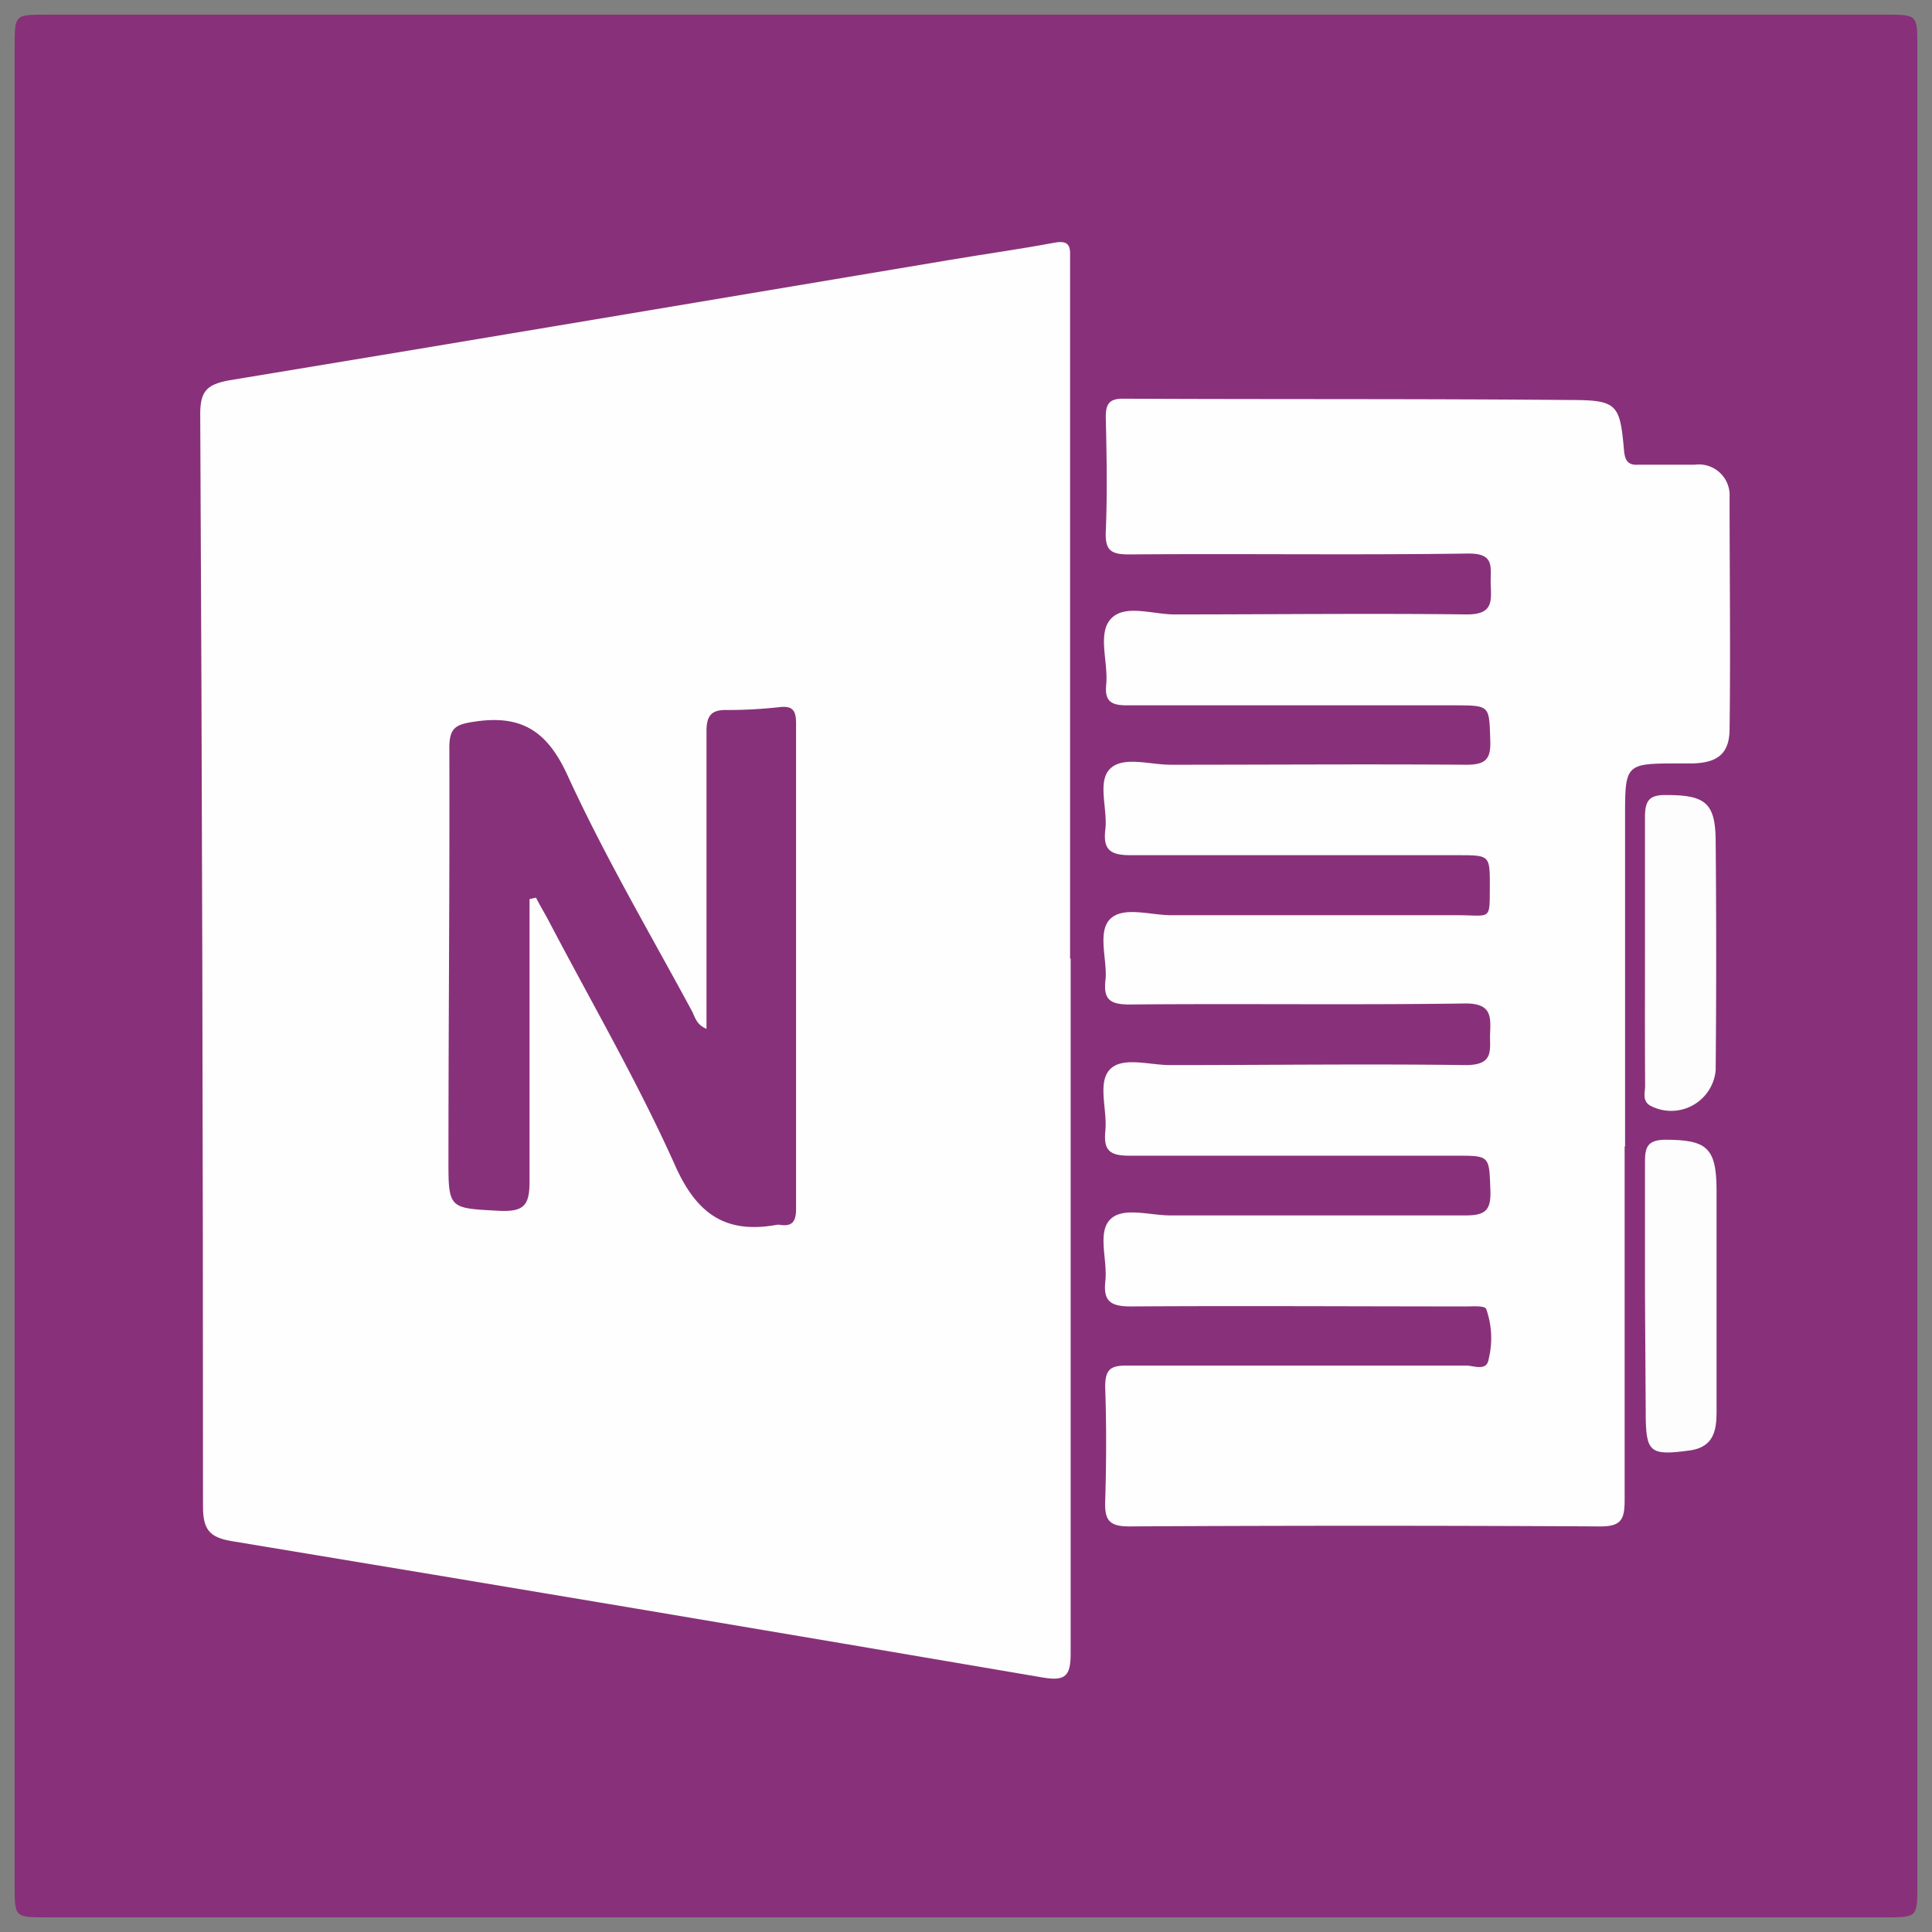
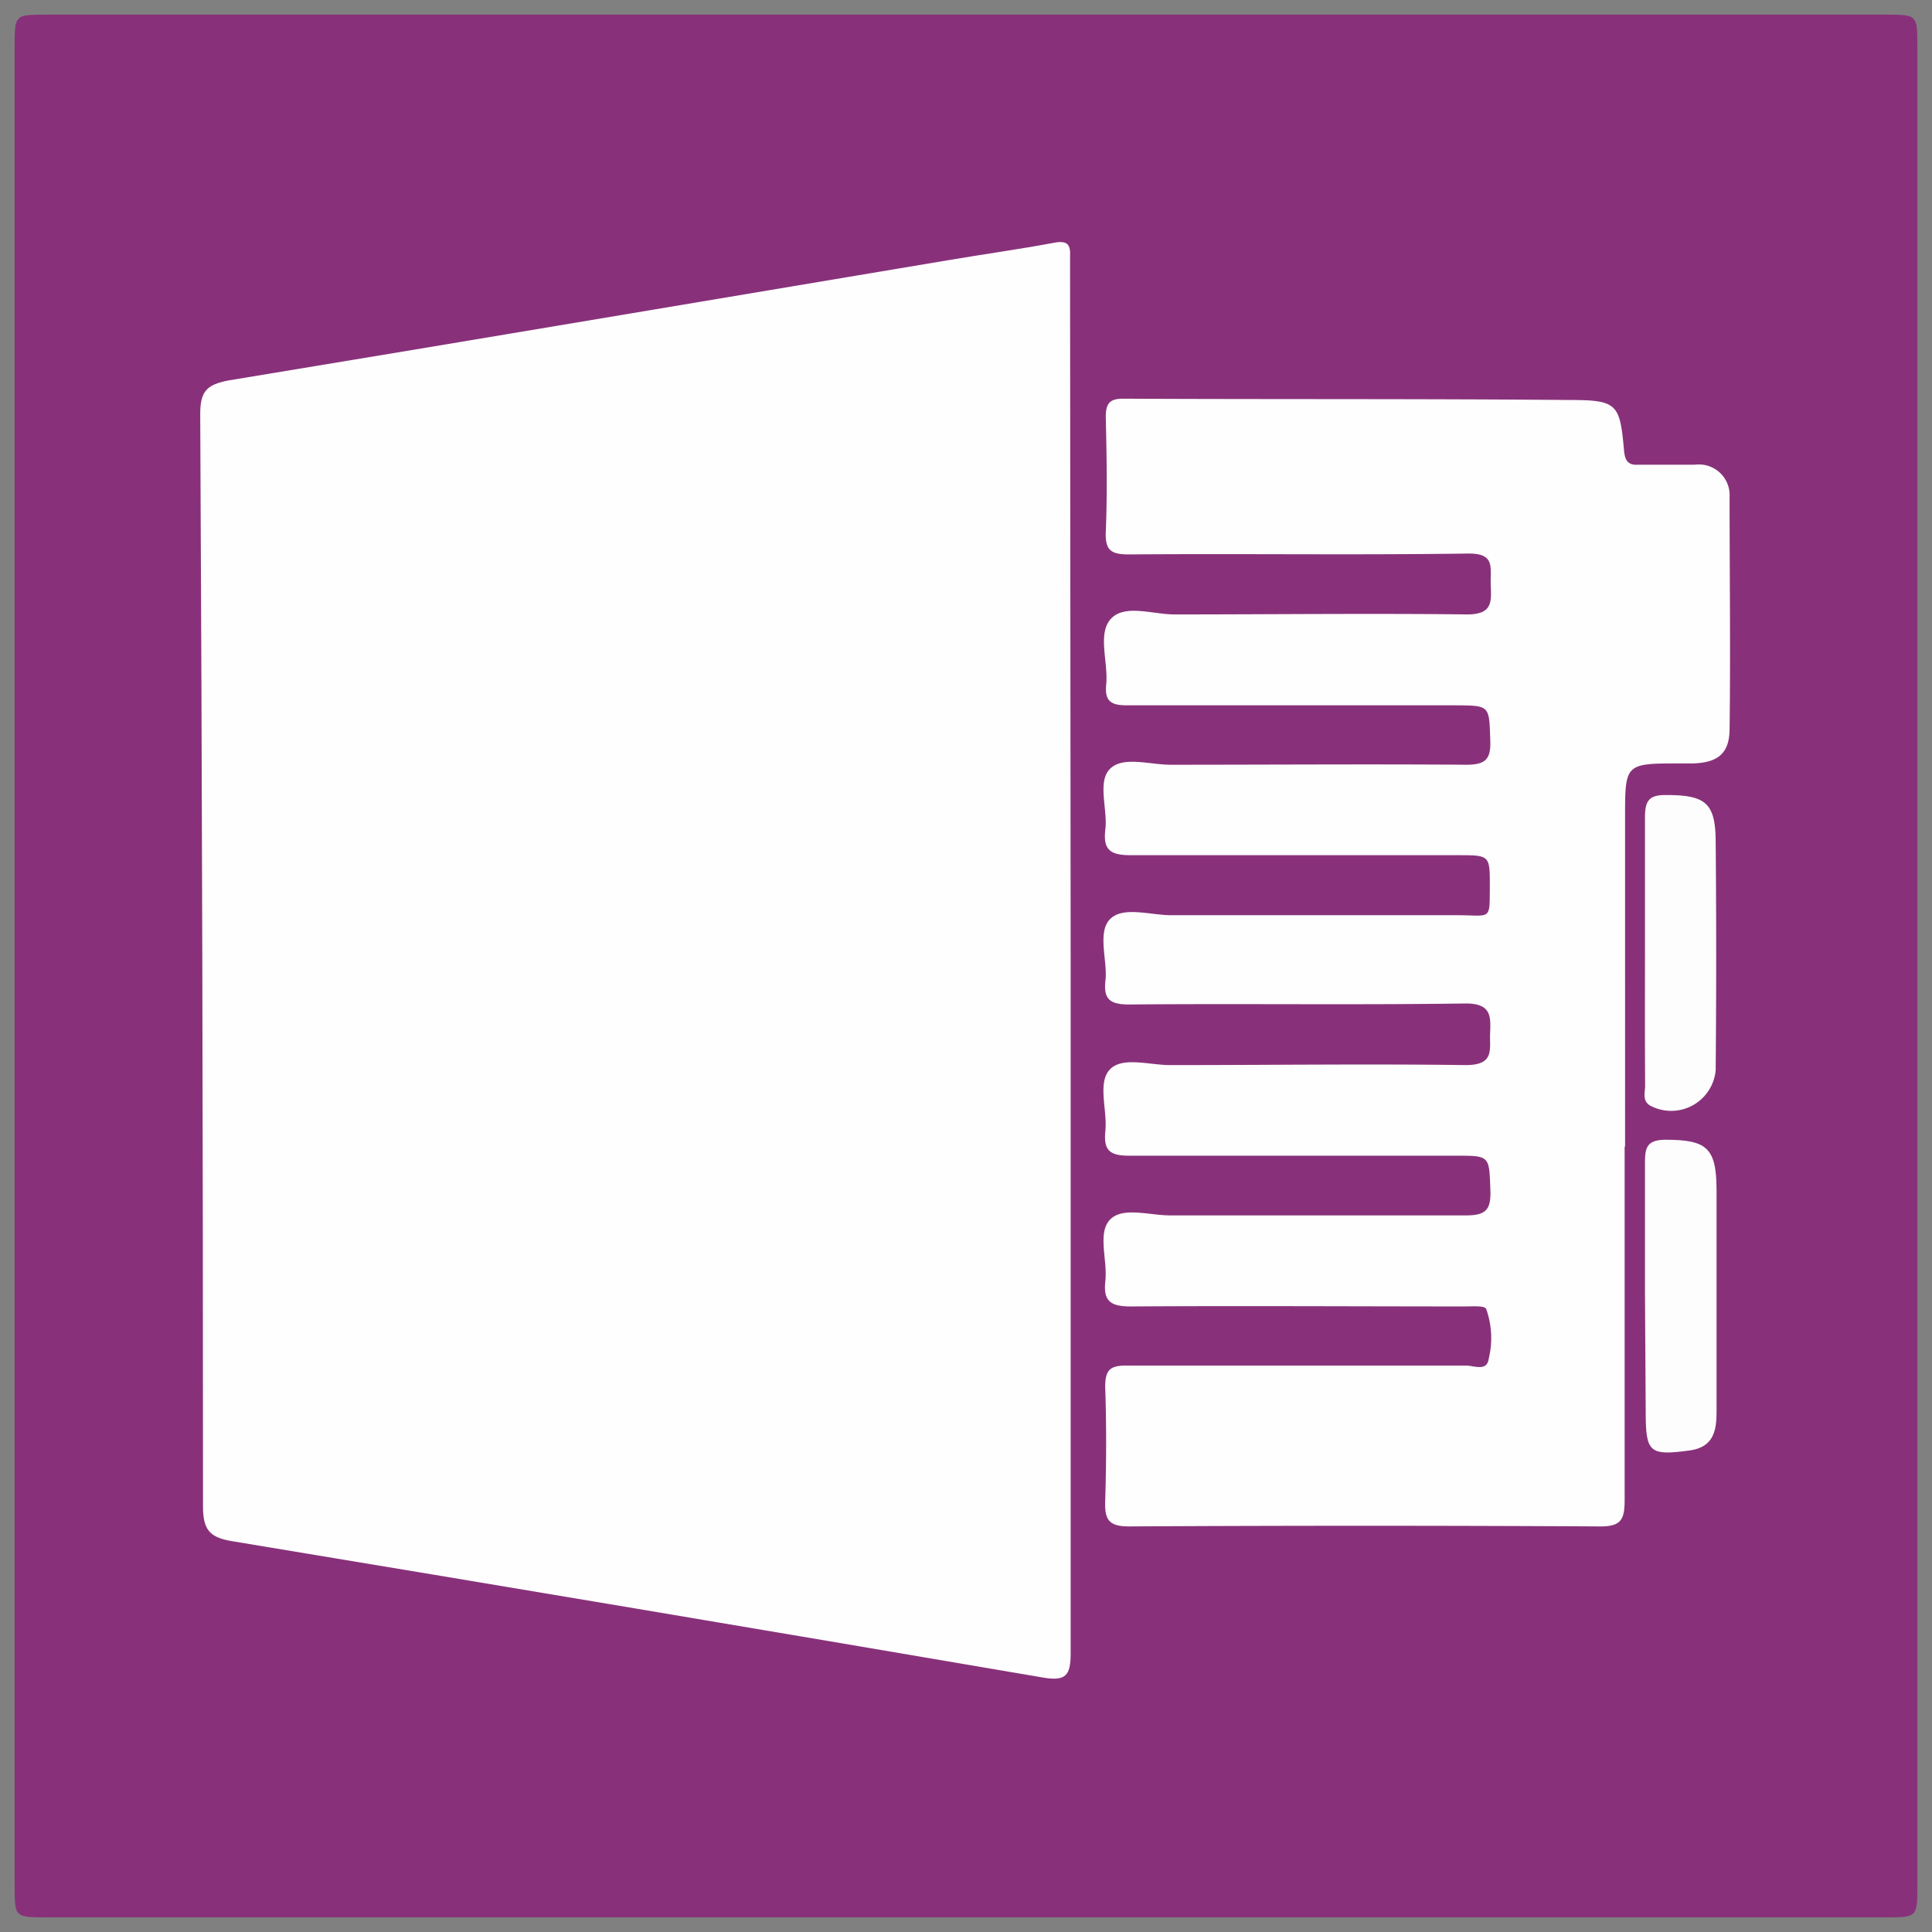
<svg xmlns="http://www.w3.org/2000/svg" id="Layer_1" data-name="Layer 1" viewBox="0 0 132 132">
  <rect x="0" y="0" width="132" height="132" fill="#808080" stroke="none" />
  <defs>
    <style>.cls-1{fill:#88317a;}.cls-2{fill:#fefefe;}.cls-3{fill:#fdfdfd;}.cls-4{fill:#88317b;}</style>
  </defs>
  <title>onenote</title>
  <path class="cls-1" d="M66,1H128.8C131,1,131,1,131,3.17Q131,66,131,128.8c0,2.19,0,2.2-2.18,2.2H3.2C1,131,1,131,1,128.82V3.19C1,1,1,1,3.18,1Z" />
-   <path class="cls-2" d="M73.15,65.49c0,15.83,0,31.66,0,47.49,0,1.51-.35,1.89-1.86,1.64q-27.69-4.73-55.42-9.32c-1.52-.25-2-.75-2-2.37q0-37.34-.19-74.66c0-1.57.48-2,1.95-2.28,16.41-2.7,32.8-5.48,49.2-8.22,2.41-.41,4.83-.74,7.22-1.19.88-.16,1.1.14,1.06.92,0,.44,0,.89,0,1.33V65.49Z" />
+   <path class="cls-2" d="M73.15,65.49c0,15.83,0,31.66,0,47.49,0,1.51-.35,1.89-1.86,1.64q-27.69-4.73-55.42-9.32c-1.52-.25-2-.75-2-2.37q0-37.34-.19-74.66c0-1.57.48-2,1.95-2.28,16.41-2.7,32.8-5.48,49.2-8.22,2.41-.41,4.83-.74,7.22-1.19.88-.16,1.1.14,1.06.92,0,.44,0,.89,0,1.33Z" />
  <path class="cls-2" d="M111,78.33c0,8,0,16.11,0,24.16,0,1.32-.23,1.81-1.69,1.8q-16.08-.09-32.17,0c-1.36,0-1.67-.44-1.63-1.7.08-2.61.09-5.23,0-7.83,0-1.2.36-1.47,1.5-1.46,7.72,0,15.44,0,23.16,0,.53,0,1.42.42,1.54-.45a5.94,5.94,0,0,0-.17-3.42c-.11-.24-.93-.17-1.42-.17-7.61,0-15.22-.05-22.83,0-1.35,0-1.93-.3-1.77-1.73s-.55-3.27.31-4.19,2.73-.29,4.15-.3c6.73,0,13.45,0,20.17,0,1.3,0,1.72-.33,1.68-1.66-.09-2.42,0-2.42-2.37-2.42-7.44,0-14.88,0-22.33,0-1.36,0-1.73-.41-1.61-1.68.15-1.43-.55-3.28.3-4.2s2.73-.3,4.16-.31c6.72,0,13.44-.09,20.16,0,2,0,1.62-1.06,1.67-2.21s.06-2-1.67-2c-7.67.11-15.33,0-23,.07-1.34,0-1.76-.39-1.61-1.67s-.58-3.28.32-4.17,2.75-.26,4.17-.26c6.5,0,13,0,19.5,0,2.4,0,2.25.42,2.27-2,0-2.1,0-2.1-2.2-2.1-7.44,0-14.89,0-22.33,0-1.38,0-1.91-.35-1.74-1.75s-.57-3.28.33-4.16,2.74-.26,4.17-.27c6.72,0,13.44-.05,20.16,0,1.35,0,1.69-.4,1.64-1.68-.08-2.37,0-2.37-2.41-2.38H89.63c-4.22,0-8.44,0-12.66,0-1.11,0-1.5-.33-1.39-1.42.15-1.53-.62-3.49.33-4.5s2.85-.29,4.33-.29c6.67,0,13.33-.08,20,0,1.78,0,1.65-.91,1.61-2.06s.33-2.12-1.55-2.1c-7.72.11-15.44,0-23.16.06-1.23,0-1.64-.27-1.59-1.55.11-2.6.06-5.22,0-7.83,0-.9.23-1.27,1.21-1.26,10.17.05,20.33,0,30.5.09,3.25,0,3.42.28,3.7,3.47.07.72.31,1,1,.95,1.28,0,2.56,0,3.84,0a2.1,2.1,0,0,1,2.37,2.21c0,5.28.07,10.56,0,15.83,0,1.72-.84,2.33-2.55,2.37-.28,0-.56,0-.84,0-3.74,0-3.75,0-3.75,3.67V78.33Z" />
  <path class="cls-3" d="M112.39,65c0-3,0-6.11,0-9.16,0-1.15.29-1.54,1.47-1.52,2.66,0,3.34.54,3.36,3.14q.07,7.83,0,15.66a3.05,3.05,0,0,1-4.49,2.41c-.54-.33-.33-.9-.33-1.36C112.38,71.1,112.39,68.05,112.39,65Z" />
  <path class="cls-3" d="M112.39,88.36c0-3,0-6,0-9,0-1,.19-1.46,1.34-1.49,2.86,0,3.54.51,3.55,3.42,0,4.87,0,9.75,0,14.62,0,1.32.13,2.92-1.84,3.19-2.74.37-3,.15-3-2.62Z" />
-   <path class="cls-4" d="M36.18,61.43c0,6.43,0,12.87,0,19.3,0,1.62-.39,2.06-2,2-3.54-.19-3.55-.09-3.54-3.64,0-9.33.09-18.66.06-28,0-1.39.45-1.6,1.76-1.79,3.28-.49,5,.75,6.36,3.77,2.52,5.48,5.59,10.7,8.45,16,.22.41.3.94,1,1.22V62.81c0-4.28,0-8.55,0-12.83,0-1,.26-1.49,1.36-1.47a32.06,32.06,0,0,0,3.66-.2c.92-.1,1.1.3,1.1,1.13q0,16.58,0,33.15c0,.89-.27,1.23-1.14,1.09a.43.43,0,0,0-.16,0c-3.54.65-5.52-.76-7-4.13-2.56-5.7-5.72-11.13-8.62-16.67-.28-.53-.57-1-.85-1.55Z" />
</svg>